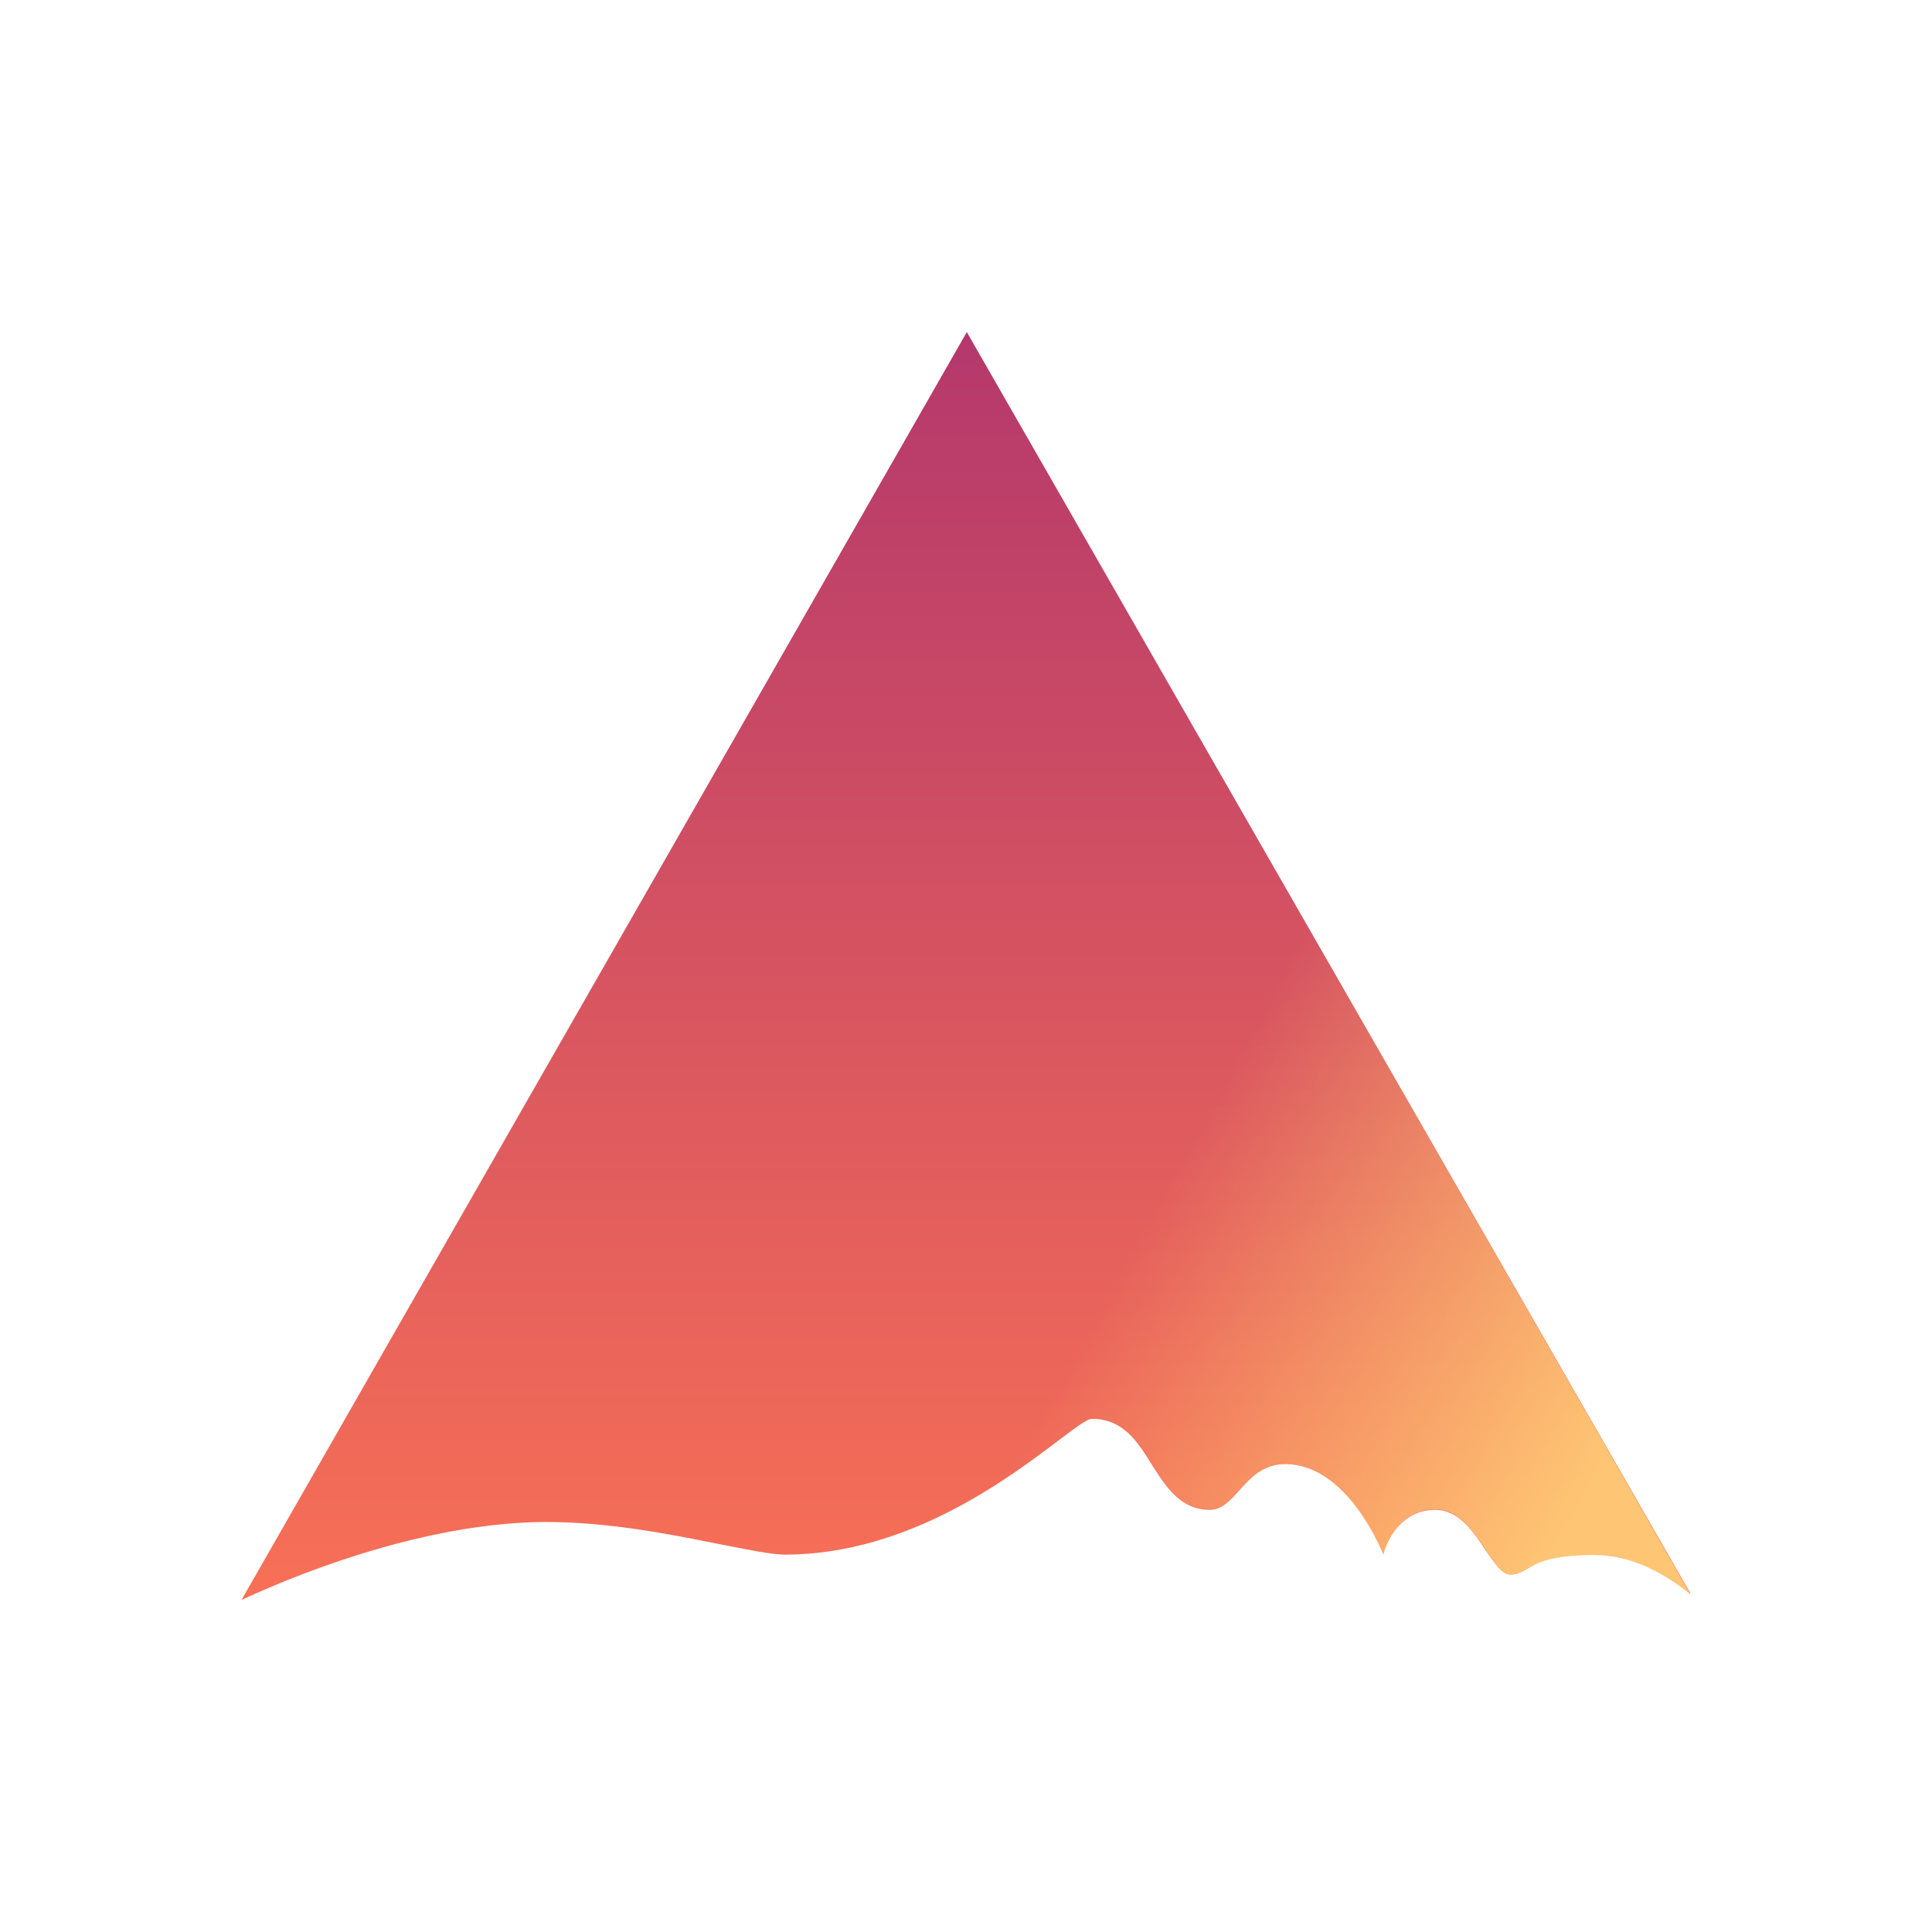
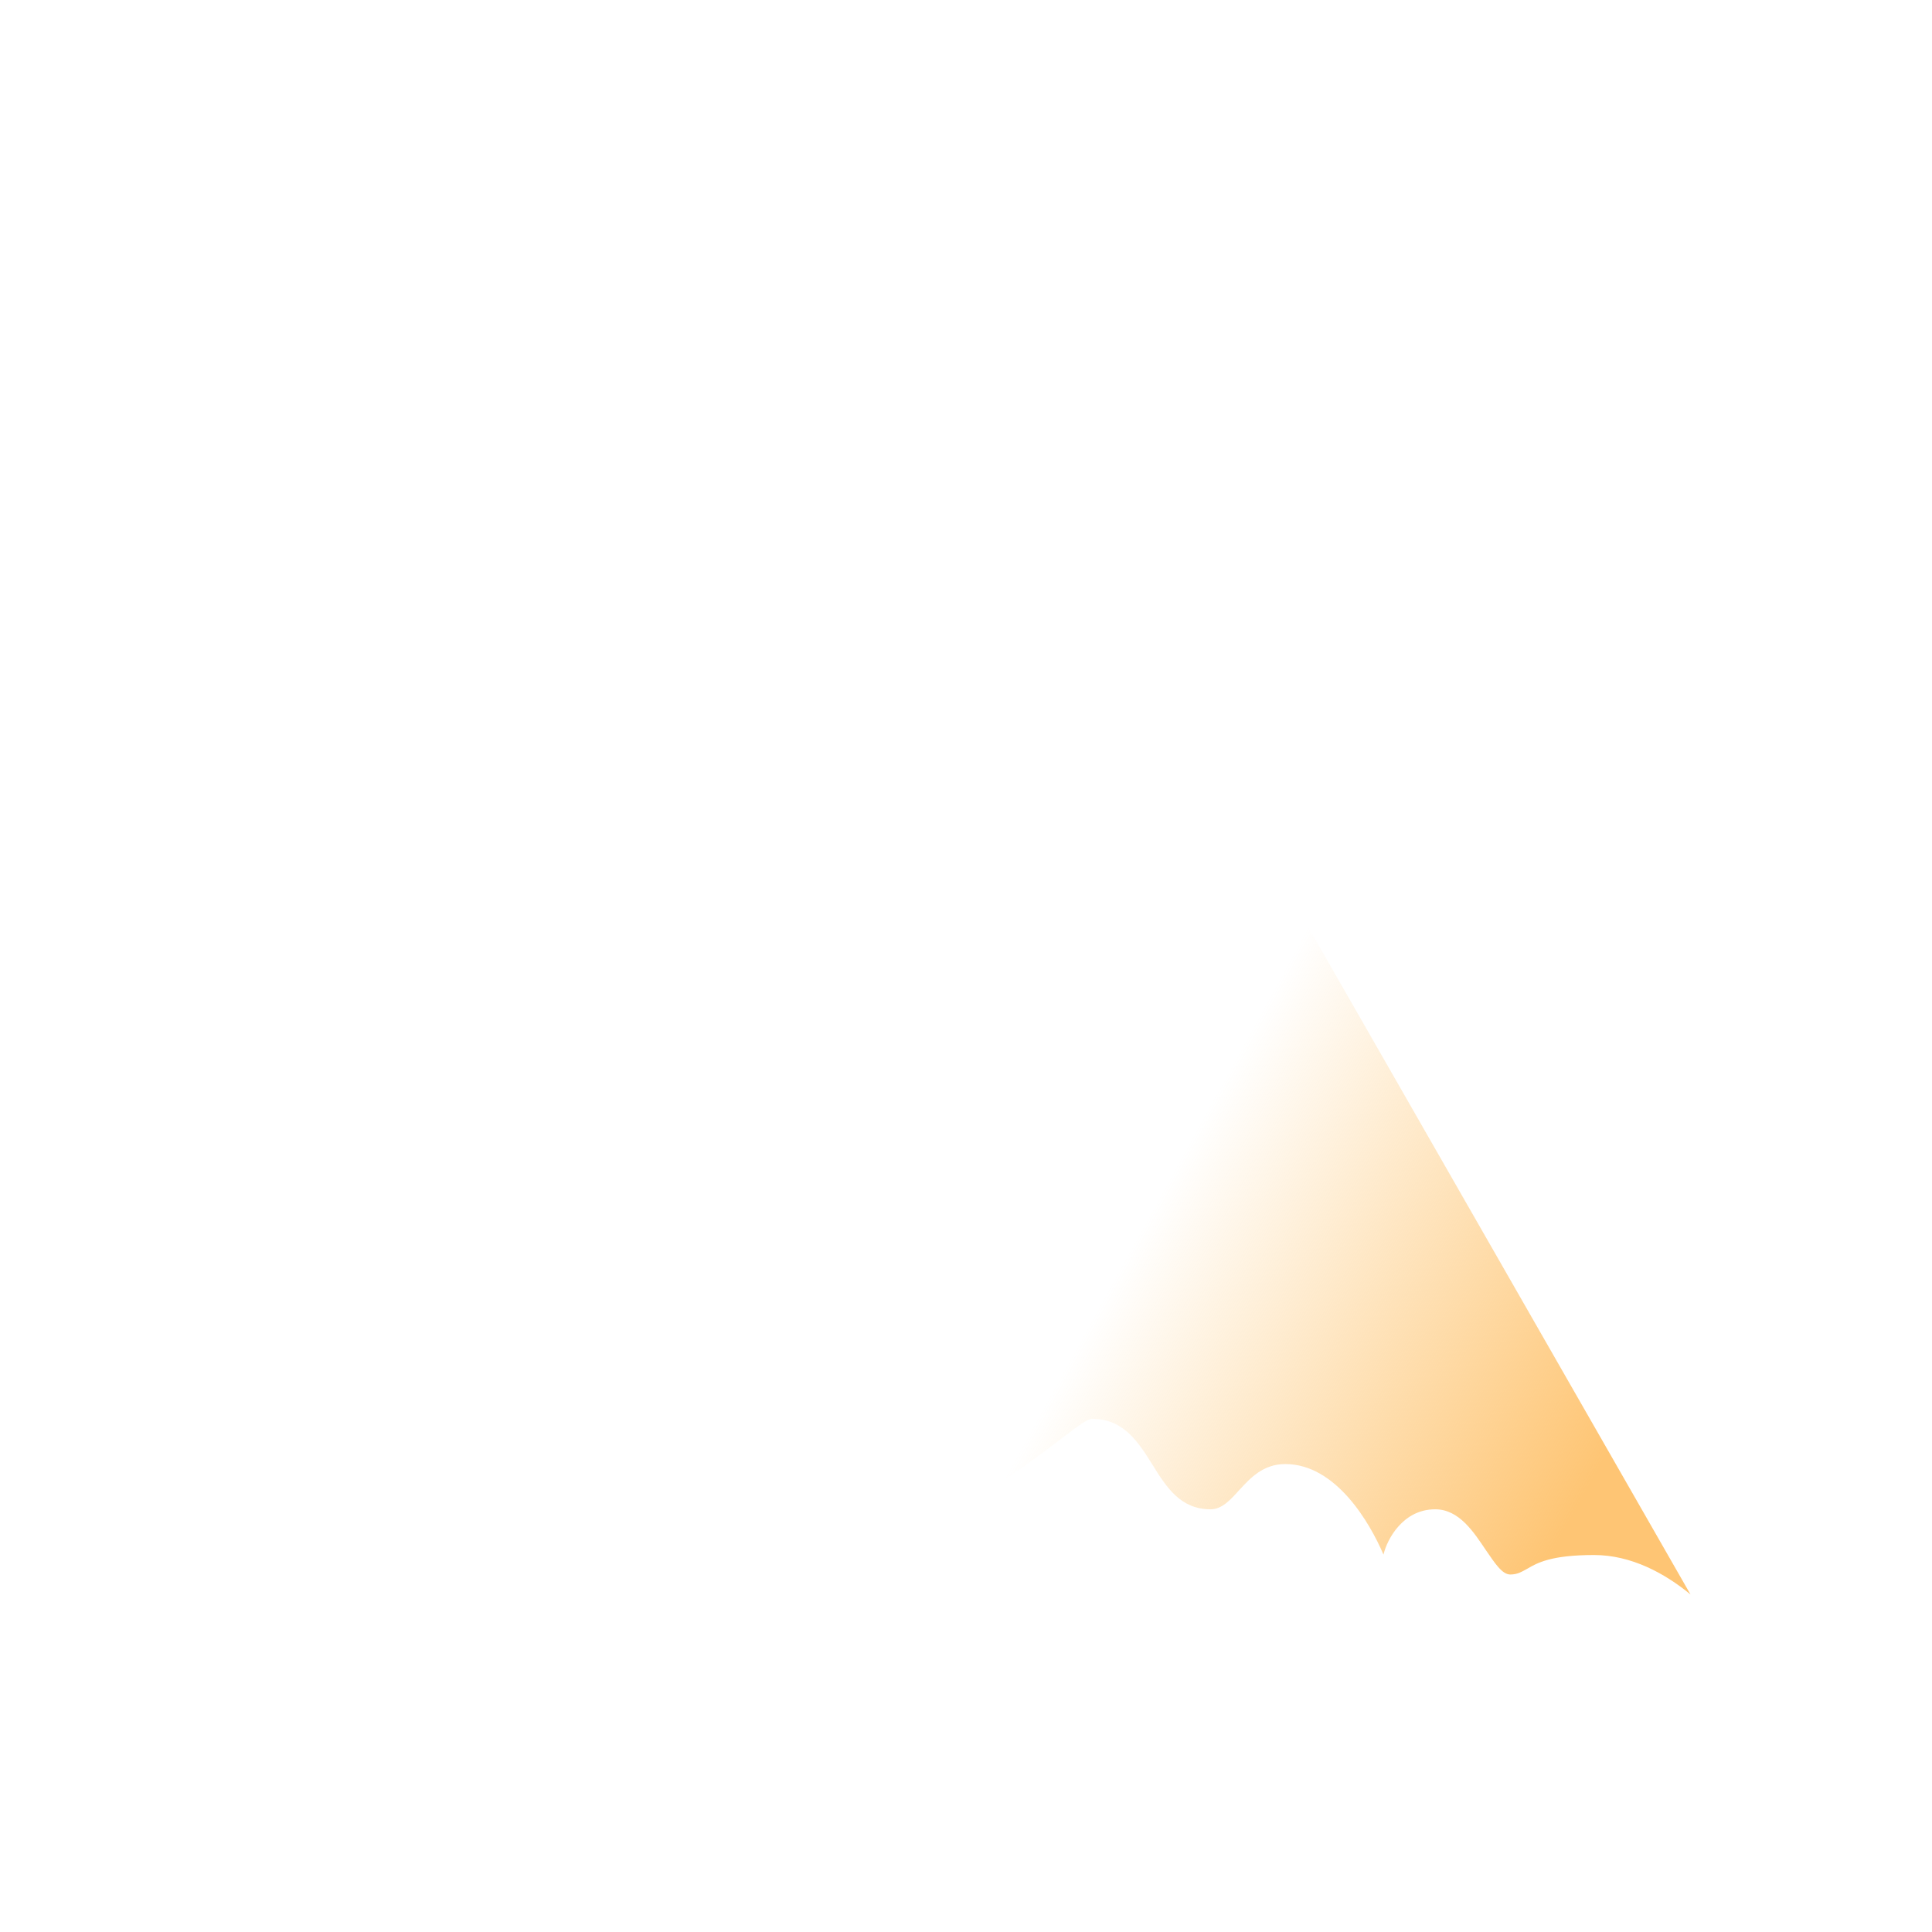
<svg xmlns="http://www.w3.org/2000/svg" width="1em" height="1em" viewBox="0 0 24 24">
  <g fill="none">
-     <path fill="url(#SVG7xTBgebj)" d="M21 19.796L12.01 4.125L3 19.875c.934-.434 2.436-.968 3.785-.968c.777 0 1.542.152 2.127.27c.348.067.663.135.838.135c1.54 0 2.795-.962 3.42-1.434c.202-.152.337-.253.393-.253c.394 0 .574.292.748.573c.18.281.355.557.72.557c.147 0 .248-.113.36-.236c.14-.158.298-.332.574-.332c.63 0 1.052.72 1.22 1.12c.046-.198.242-.552.642-.552c.298 0 .478.276.63.506c.112.158.202.298.304.298c.09 0 .14-.033.213-.073c.124-.079.298-.18.827-.18c.461 0 .872.225 1.193.49z" />
    <path fill="url(#SVGx1hQFchP)" d="M21 19.807L12.017 4.125l-9 15.727c.934-.473 2.42-1.097 3.77-1.097c.775 0 1.54.214 2.125.377c.35.101.664.18.838.18c1.542 0 2.796-.956 3.42-1.429c.203-.157.338-.258.394-.258c.394 0 .574.286.754.573c.174.281.348.551.72.551c.14 0 .242-.112.354-.236c.14-.152.298-.326.574-.326c.63 0 1.052.731 1.22 1.125c.045-.191.242-.563.642-.563c.298 0 .478.282.63.507c.112.163.202.303.303.303c.09 0 .14-.033.214-.073c.124-.073.298-.169.827-.169c.461 0 .877.226 1.198.49" />
    <defs>
      <linearGradient id="SVG7xTBgebj" x1="12" x2="12" y1="4.125" y2="19.874" gradientUnits="userSpaceOnUse">
        <stop stop-color="#B4386C" />
        <stop offset="1" stop-color="#F87056" />
      </linearGradient>
      <linearGradient id="SVGx1hQFchP" x1="13.845" x2="19.453" y1="15.881" y2="18.969" gradientUnits="userSpaceOnUse">
        <stop stop-color="#FDC570" stop-opacity="0" />
        <stop offset="1" stop-color="#FEC574" />
      </linearGradient>
    </defs>
  </g>
</svg>